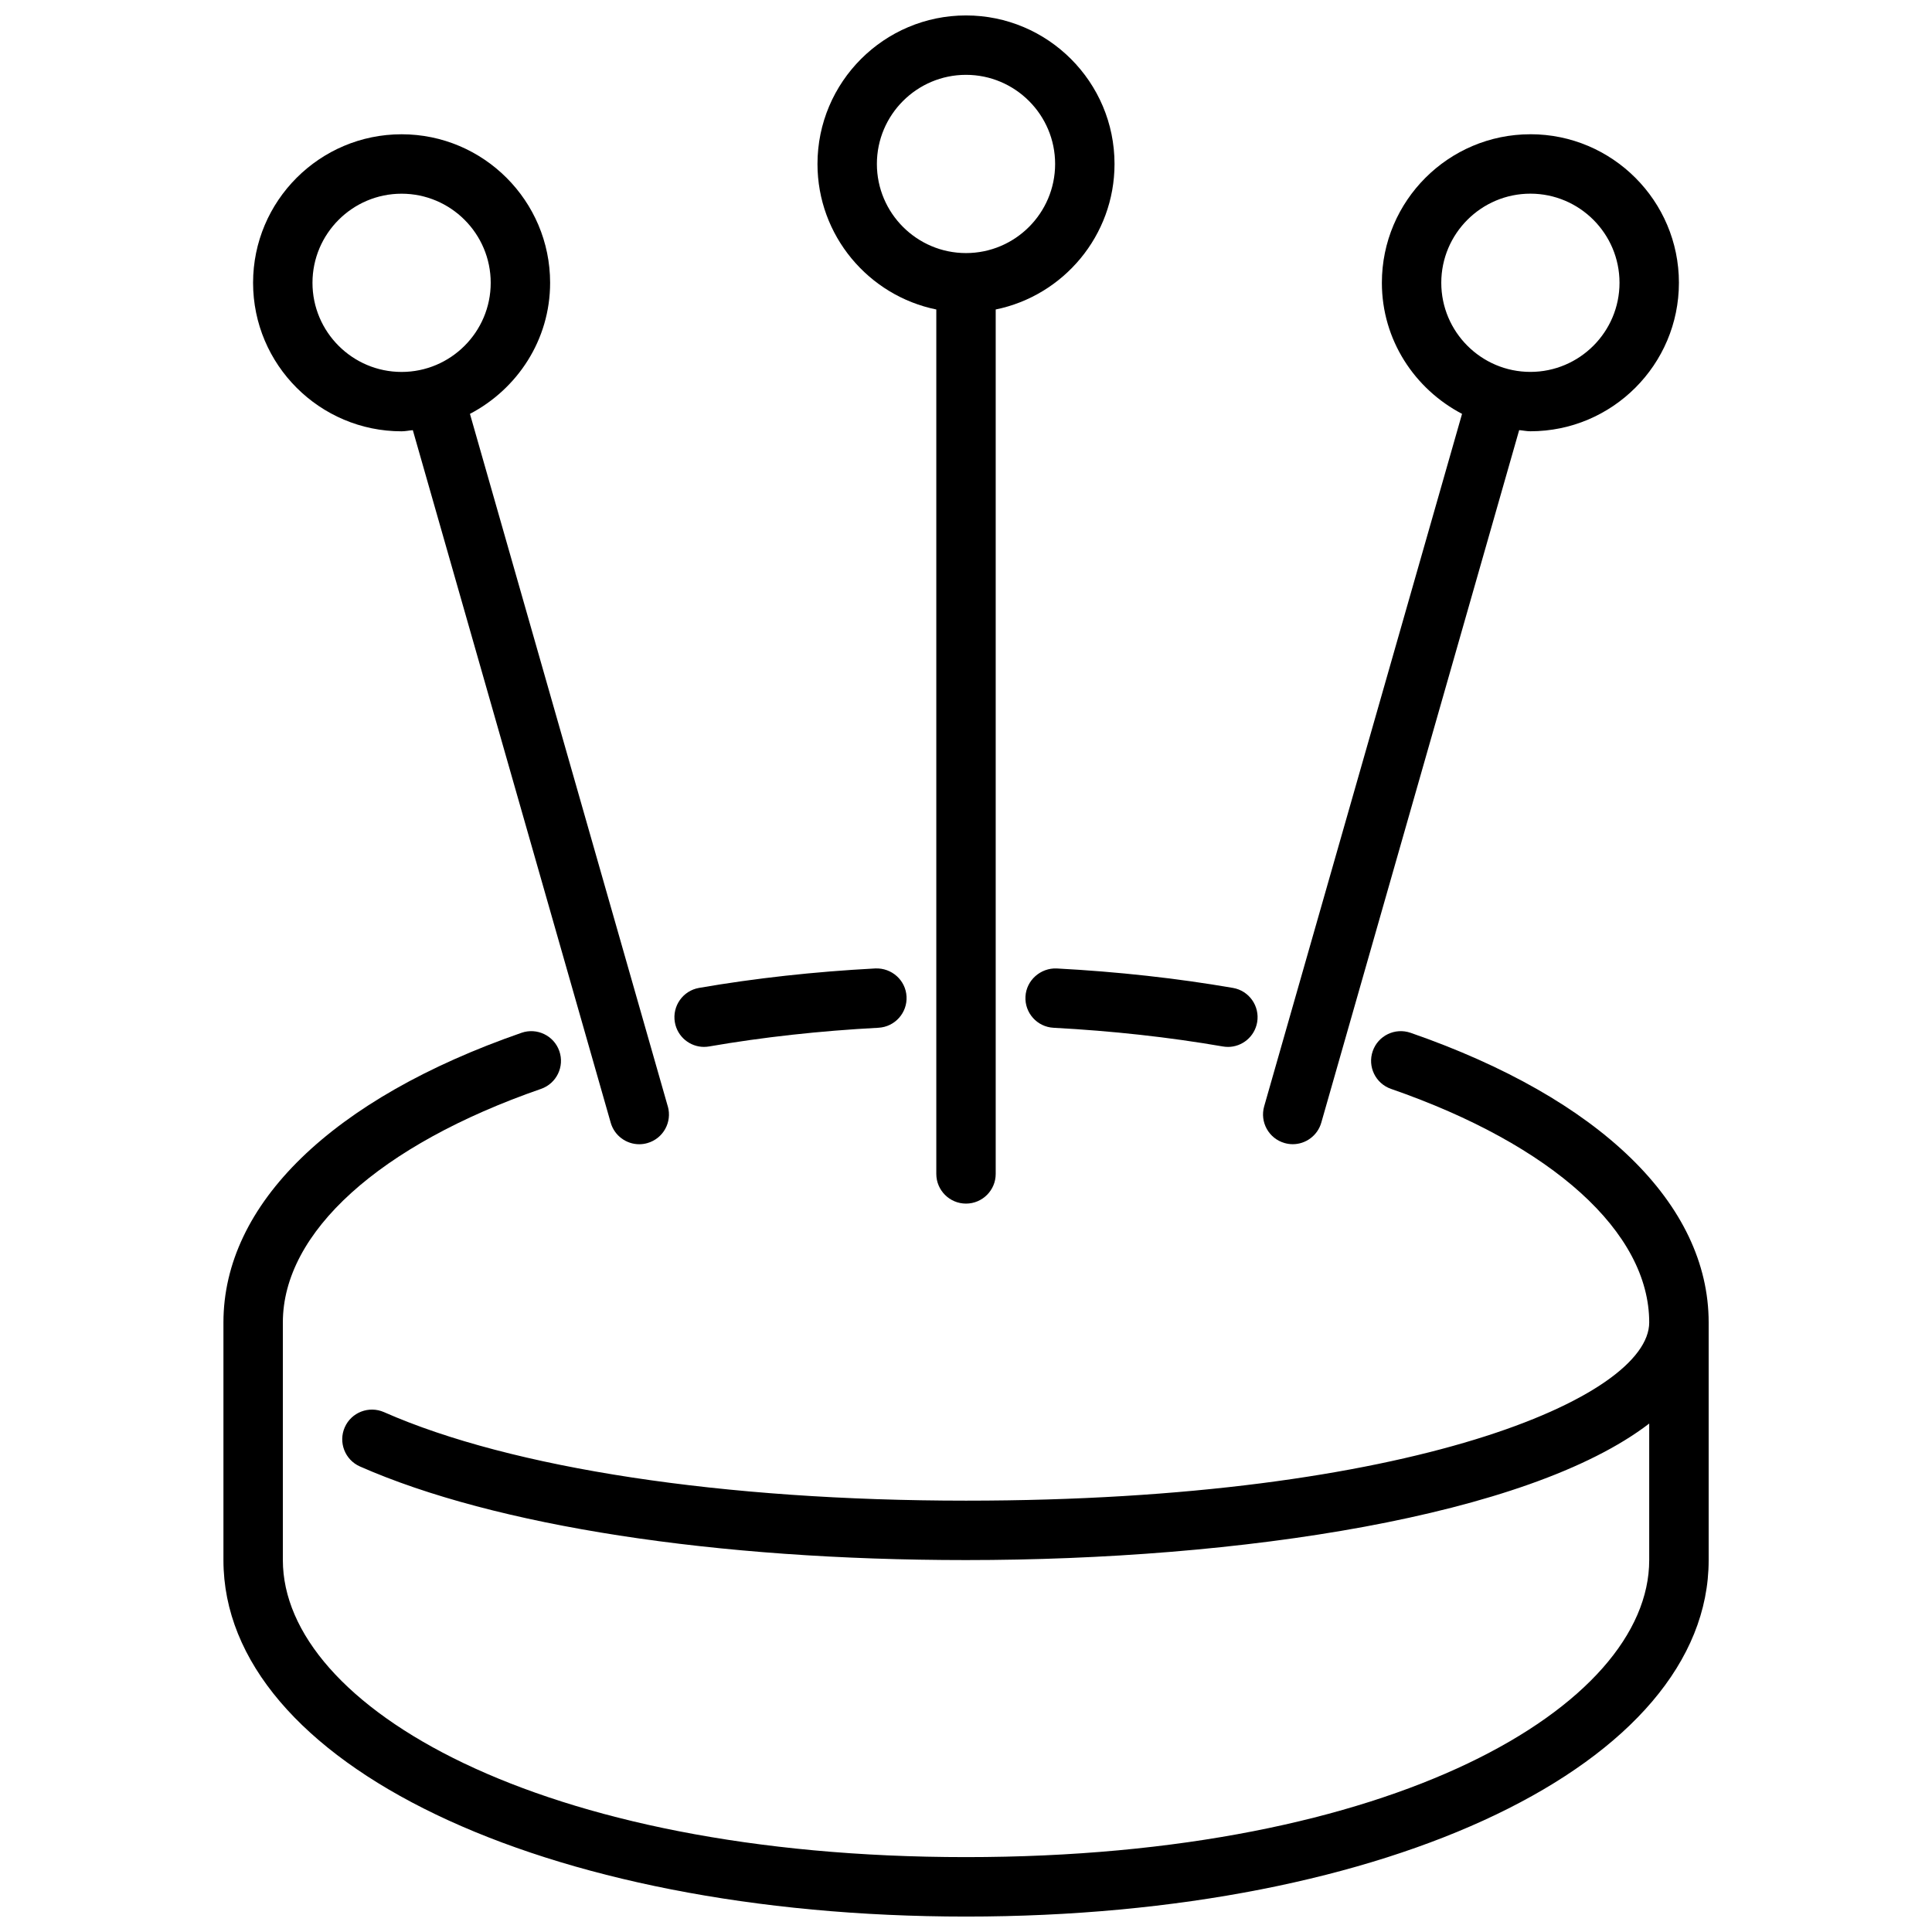
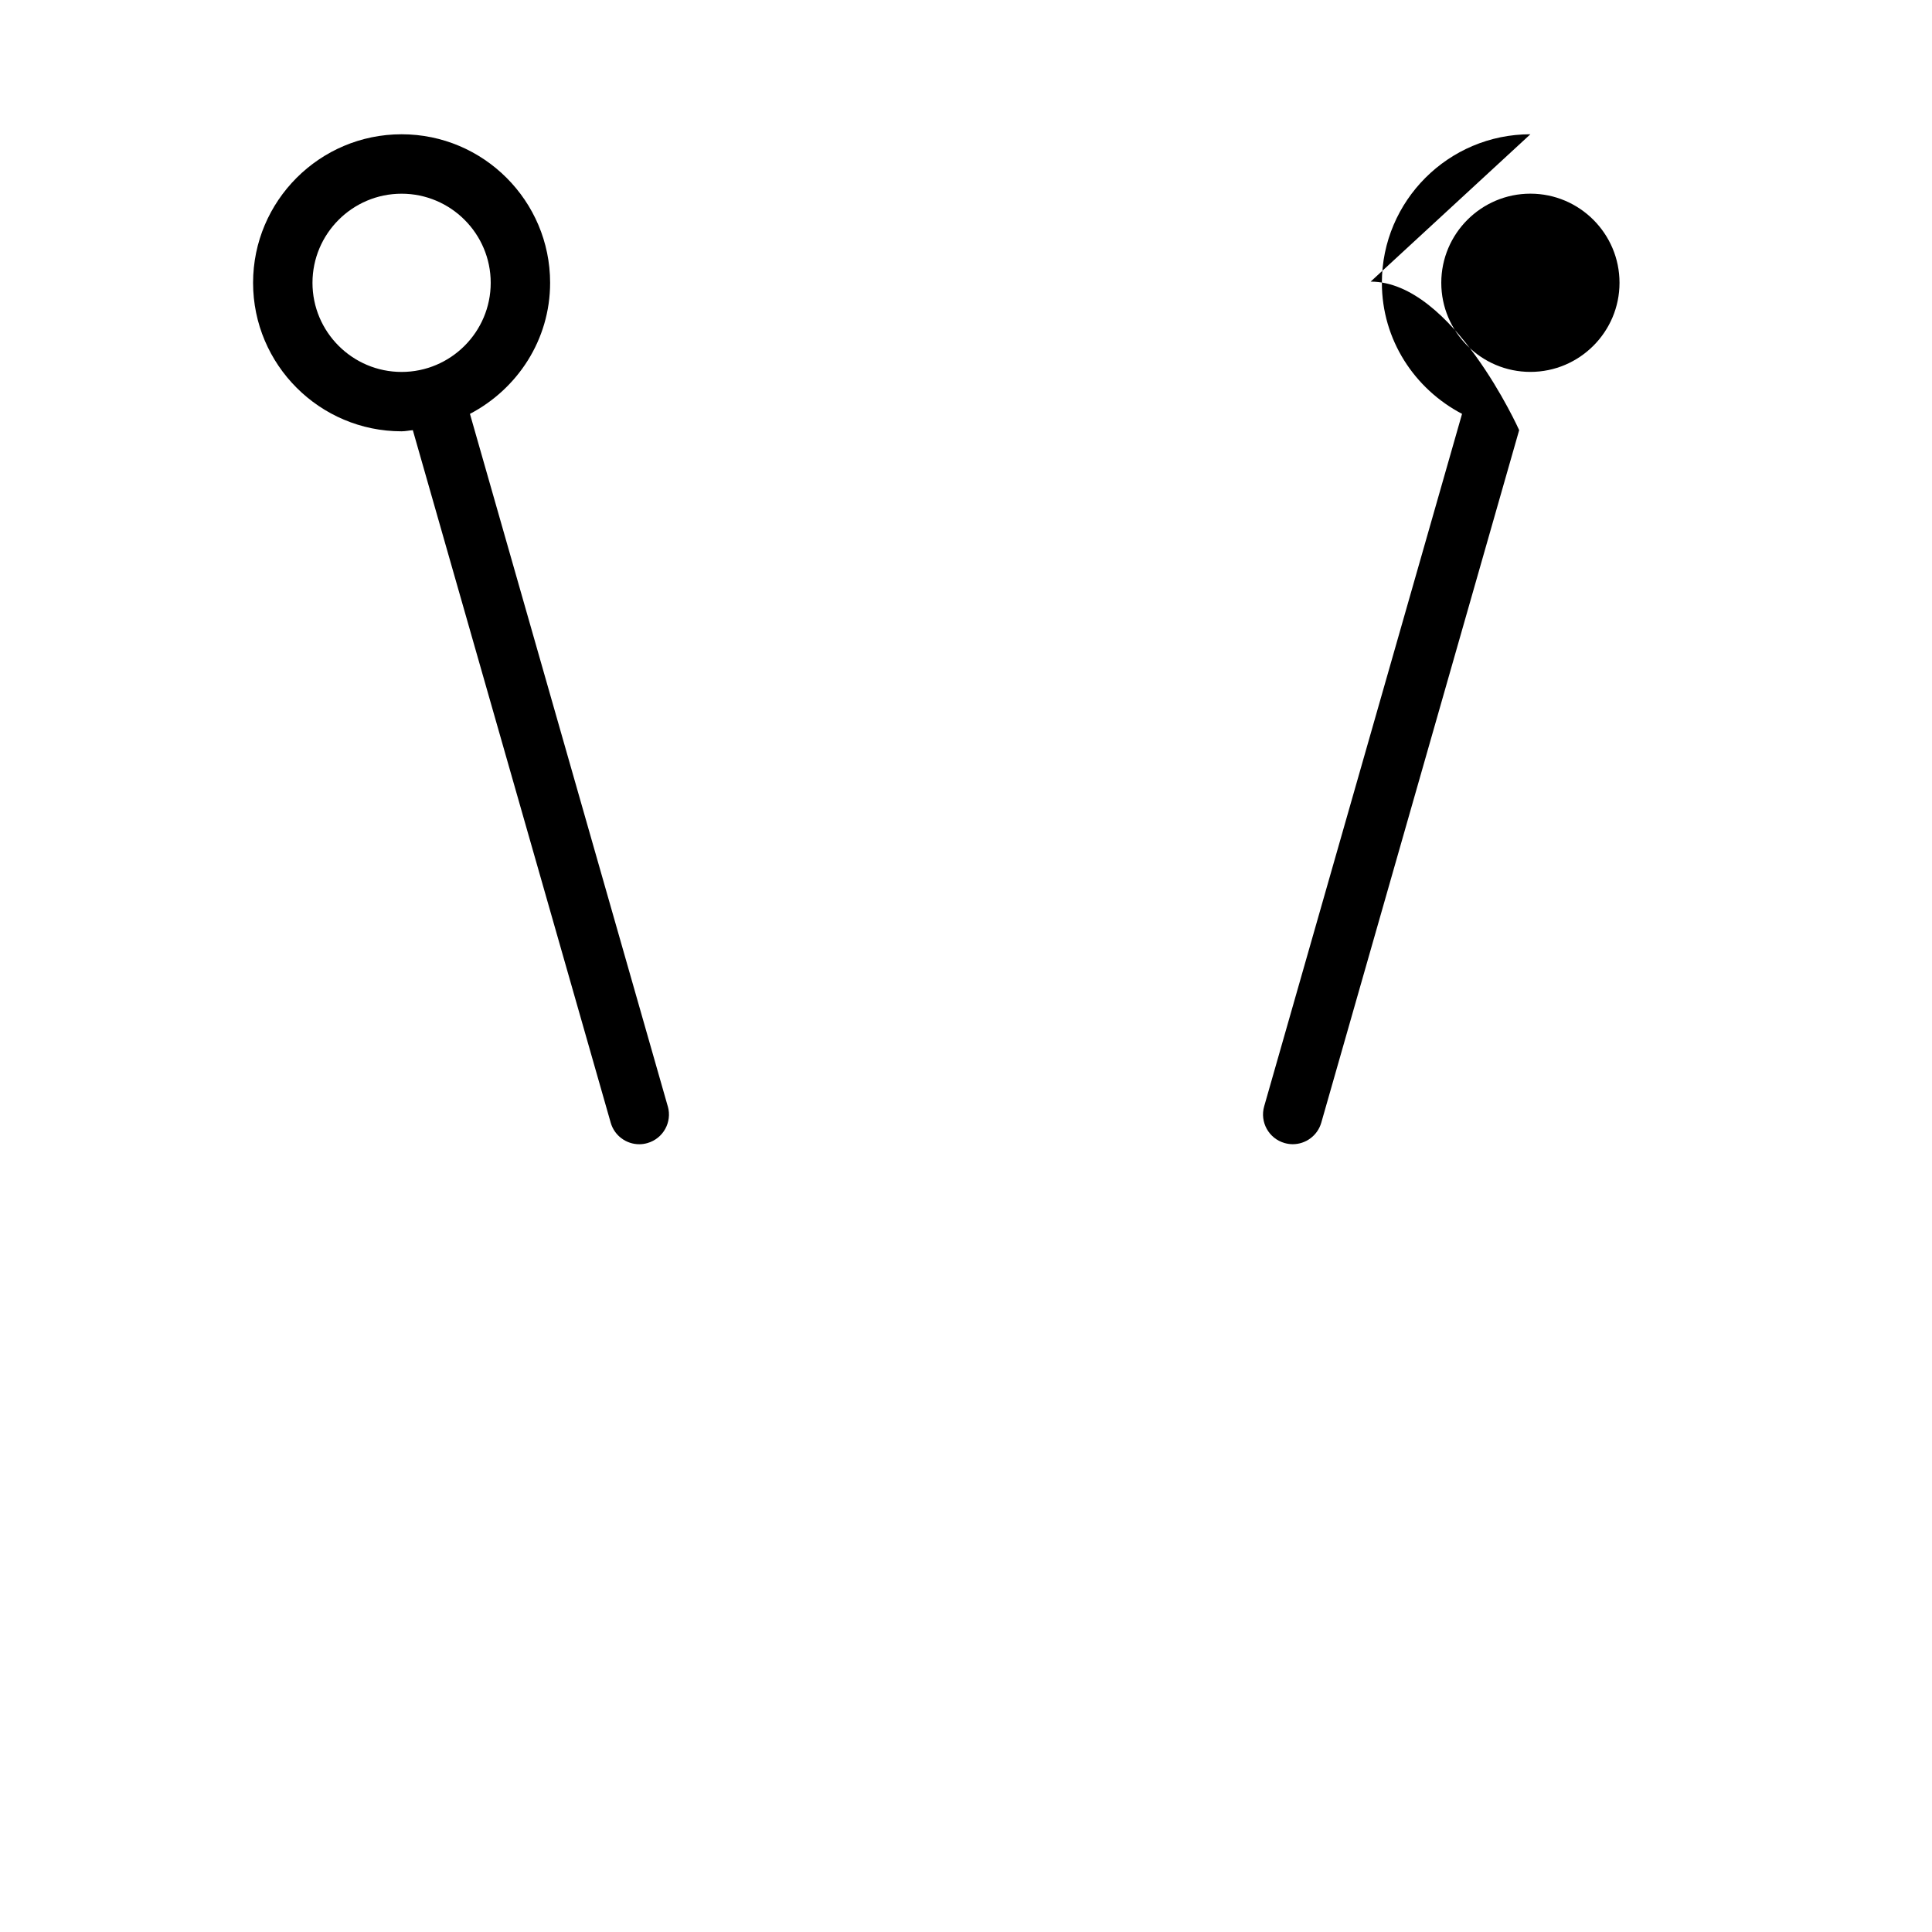
<svg xmlns="http://www.w3.org/2000/svg" width="800px" height="800px" version="1.1" viewBox="144 144 512 512">
  <defs>
    <clipPath id="b">
-       <path d="m360 148.09h80v314.91h-80z" />
-     </clipPath>
+       </clipPath>
    <clipPath id="a">
      <path d="m203 417h394v234.9h-394z" />
    </clipPath>
  </defs>
  <g clip-path="url(#b)">
-     <path d="m439.36 187.45c0-21.703-17.656-39.359-39.359-39.359s-39.359 17.656-39.359 39.359c0 19.004 13.547 34.906 31.488 38.566v229.08c0 4.344 3.527 7.871 7.871 7.871s7.871-3.527 7.871-7.871v-229.08c17.941-3.66 31.488-19.555 31.488-38.566zm-39.359 23.617c-13.02 0-23.617-10.598-23.617-23.617s10.598-23.617 23.617-23.617 23.617 10.598 23.617 23.617-10.598 23.617-23.617 23.617z" />
-   </g>
-   <path d="m549.57 179.58c-21.703 0-39.359 17.656-39.359 39.359 0 15.137 8.684 28.16 21.246 34.738l-52.438 183.51c-1.195 4.18 1.227 8.535 5.406 9.73 0.723 0.203 1.457 0.309 2.164 0.309 3.426 0 6.574-2.258 7.566-5.715l52.438-183.52c1 0.078 1.953 0.301 2.977 0.301 21.703 0 39.359-17.656 39.359-39.359s-17.656-39.359-39.359-39.359zm0 62.977c-13.02 0-23.617-10.598-23.617-23.617 0-13.02 10.598-23.617 23.617-23.617 13.02 0 23.617 10.598 23.617 23.617 0 13.02-10.598 23.617-23.617 23.617z" />
+     </g>
+   <path d="m549.57 179.58c-21.703 0-39.359 17.656-39.359 39.359 0 15.137 8.684 28.16 21.246 34.738l-52.438 183.51c-1.195 4.18 1.227 8.535 5.406 9.73 0.723 0.203 1.457 0.309 2.164 0.309 3.426 0 6.574-2.258 7.566-5.715l52.438-183.52s-17.656-39.359-39.359-39.359zm0 62.977c-13.02 0-23.617-10.598-23.617-23.617 0-13.02 10.598-23.617 23.617-23.617 13.02 0 23.617 10.598 23.617 23.617 0 13.02-10.598 23.617-23.617 23.617z" />
  <path d="m320.97 437.2-52.43-183.52c12.562-6.582 21.246-19.602 21.246-34.738 0-21.703-17.656-39.359-39.359-39.359-21.703 0-39.359 17.656-39.359 39.359s17.656 39.359 39.359 39.359c1.016 0 1.977-0.227 2.977-0.301l52.438 183.52c0.984 3.457 4.141 5.715 7.566 5.715 0.715 0 1.449-0.102 2.164-0.309 4.18-1.195 6.598-5.551 5.406-9.73zm-94.16-218.25c0-13.02 10.598-23.617 23.617-23.617 13.02 0 23.617 10.598 23.617 23.617 0 13.02-10.598 23.617-23.617 23.617-13.02 0-23.617-10.598-23.617-23.617z" />
-   <path d="m330.59 421.44c-3.762 0-7.086-2.699-7.746-6.535-0.738-4.281 2.133-8.359 6.414-9.102 14.816-2.566 30.535-4.297 46.703-5.156 4.336-0.18 8.047 3.102 8.281 7.438 0.234 4.336-3.102 8.047-7.438 8.281-15.562 0.828-30.652 2.488-44.863 4.953-0.457 0.078-0.906 0.117-1.348 0.117z" />
-   <path d="m469.41 421.44c-0.449 0-0.898-0.039-1.348-0.117-14.211-2.457-29.301-4.125-44.863-4.953-4.336-0.227-7.676-3.938-7.438-8.281 0.234-4.344 4.039-7.621 8.281-7.438 16.168 0.859 31.891 2.598 46.703 5.156 4.281 0.738 7.156 4.816 6.414 9.102-0.66 3.832-3.992 6.535-7.746 6.535z" />
  <g clip-path="url(#a)">
-     <path d="m517.8 417.7c-4.094-1.418-8.59 0.746-10.012 4.856-1.426 4.102 0.746 8.59 4.856 10.012 42.84 14.863 68.414 38.008 68.414 61.891 0 19.805-62.922 47.23-181.05 47.23-64.234 0-120.46-8.551-154.26-23.465-3.984-1.738-8.629 0.047-10.383 4.023-1.754 3.977 0.047 8.629 4.023 10.383 35.738 15.762 94.273 24.805 160.62 24.805 72.352 0 148.87-11.5 181.05-36.18v36.18c0 38.699-67.723 78.719-181.05 78.719s-181.05-40.02-181.05-78.719v-62.977c0-23.891 25.578-47.027 68.414-61.891 4.109-1.426 6.281-5.91 4.856-10.012-1.426-4.109-5.926-6.273-10.012-4.856-50.207 17.422-79.004 45.406-79.004 76.77v62.977c0 53.852 84.609 94.465 196.8 94.465s196.8-40.613 196.8-94.465v-62.977c0-31.363-28.797-59.348-79.004-76.77z" />
-   </g>
+     </g>
</svg>